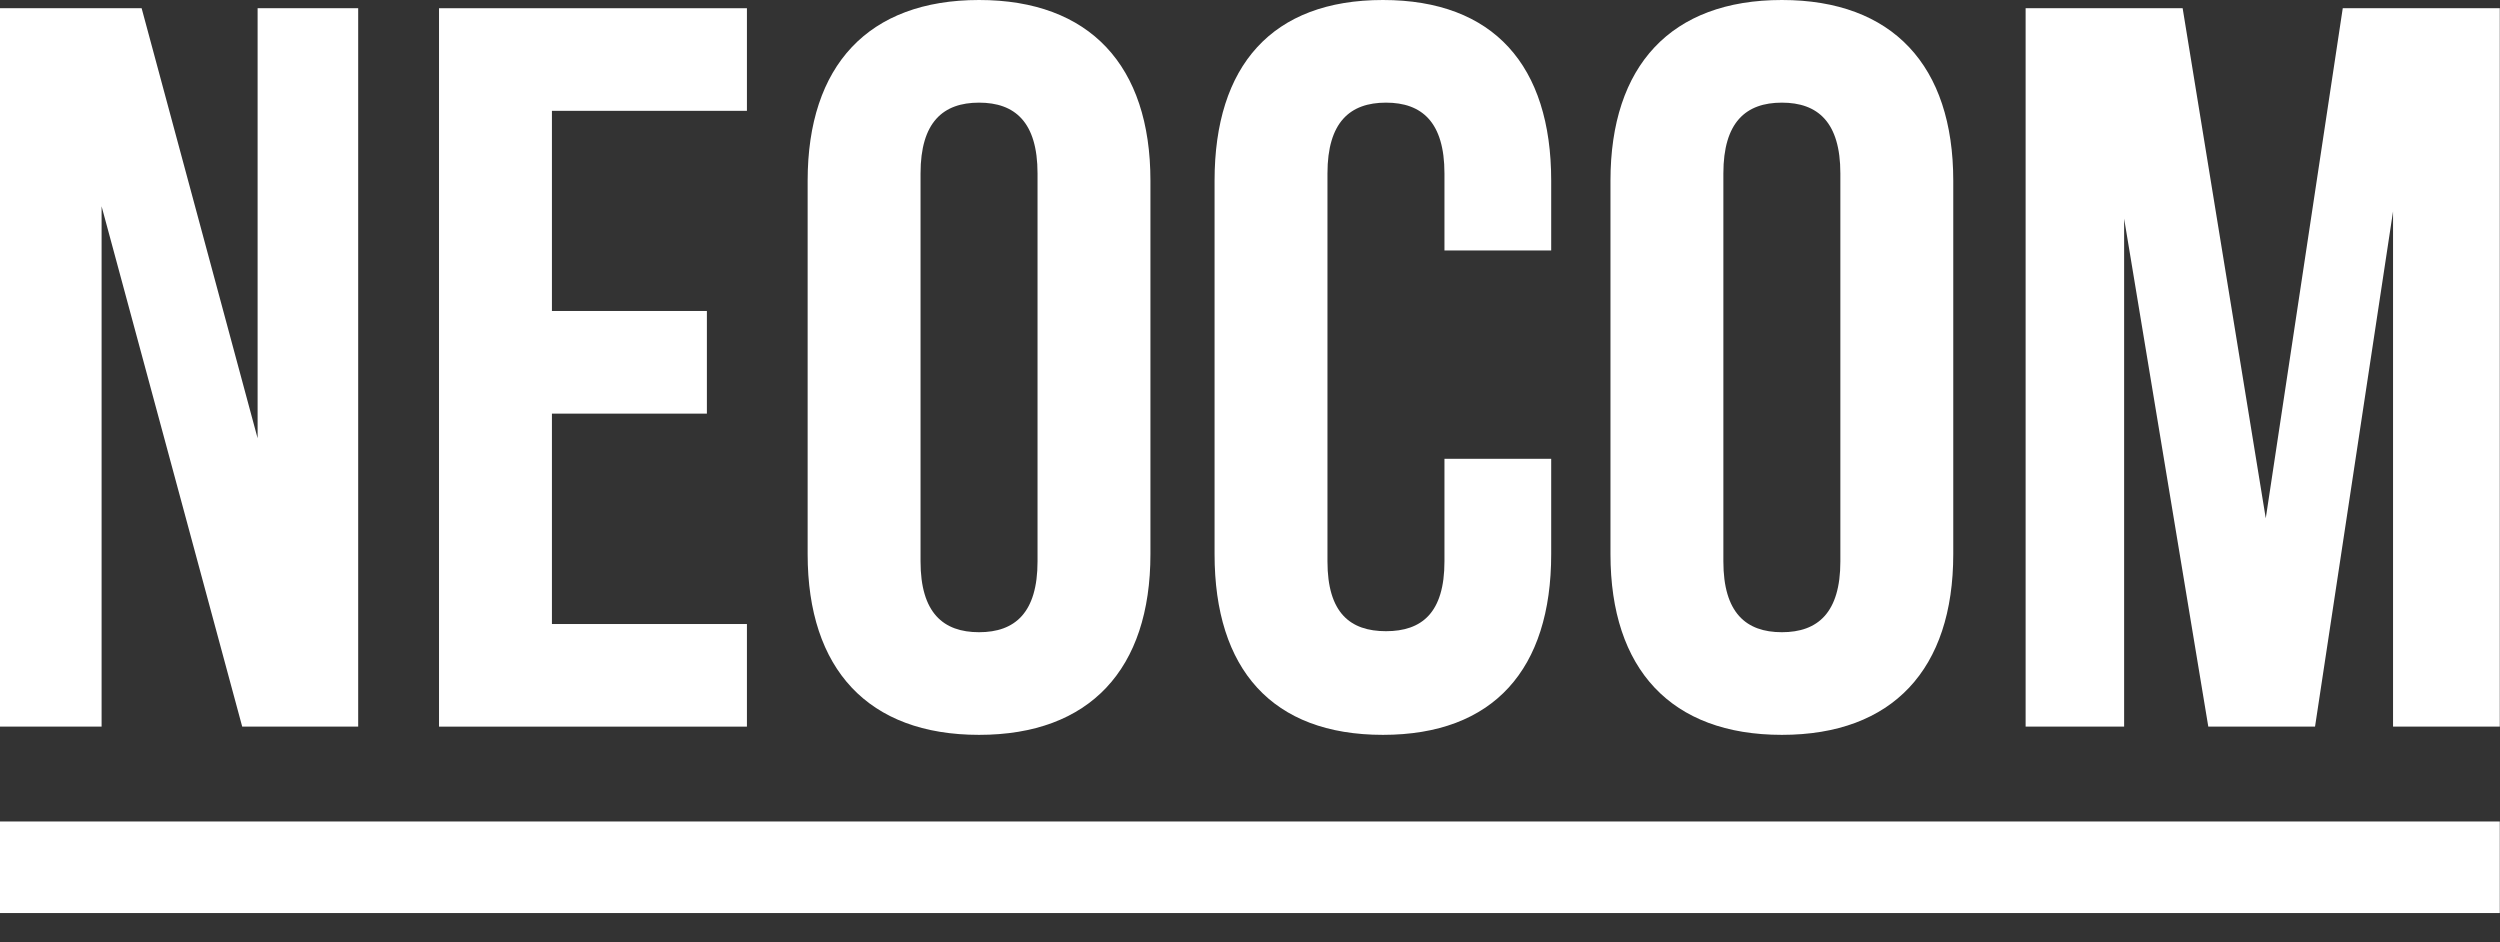
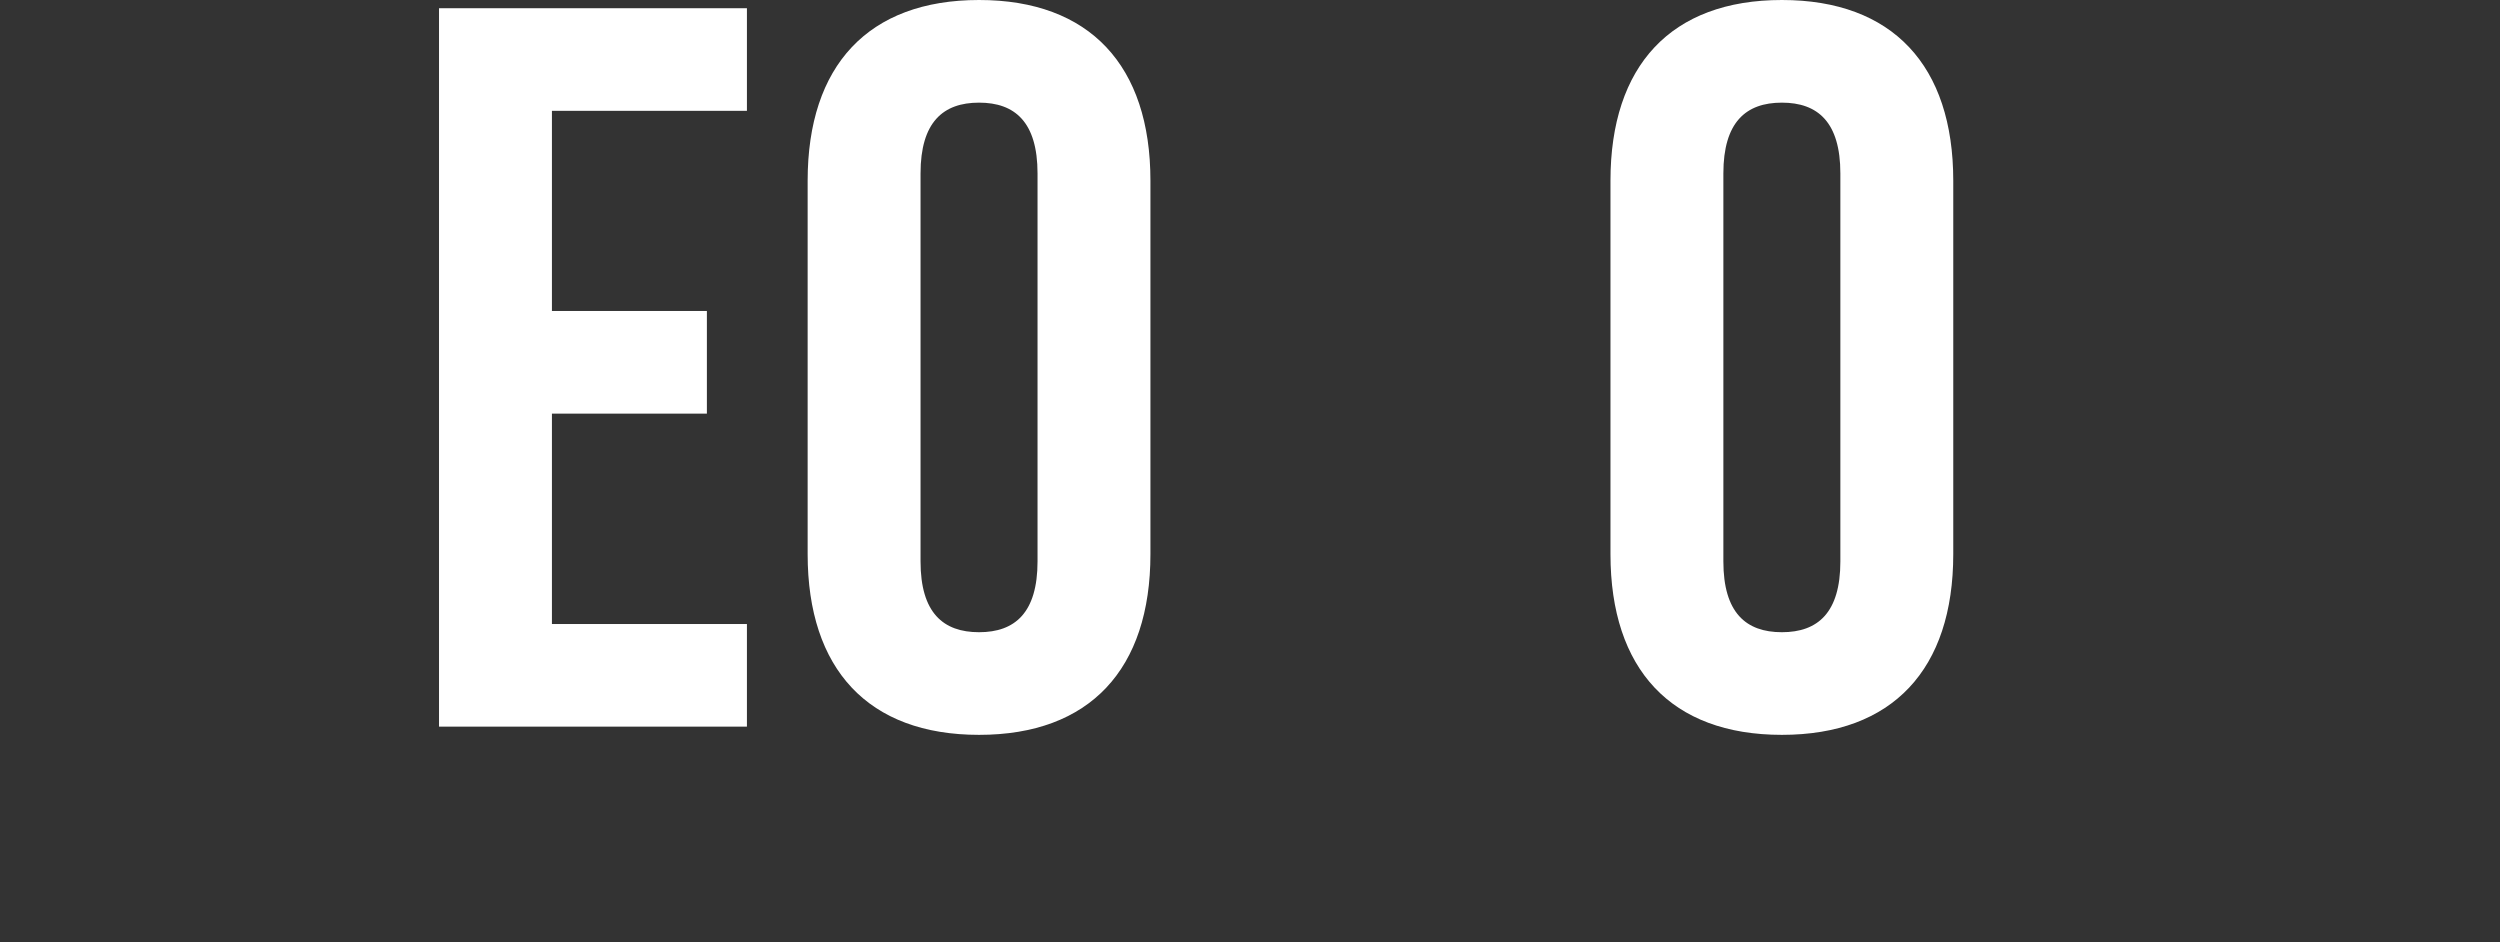
<svg xmlns="http://www.w3.org/2000/svg" width="69" height="26" viewBox="0 0 69 26" fill="none">
  <rect x="0" y="0" width="69" height="26" fill="#333333" stroke="none" />
-   <path d="M6.685 20.055H9.886V0.227H7.11V12.096L3.909 0.227H0V20.055H2.804V5.694L6.685 20.055Z" fill="white" />
  <path d="M15.233 3.059H20.615V0.227H12.117V20.055H20.615V17.223H15.233V11.416H19.51V8.583H15.233V3.059Z" fill="white" />
  <path d="M25.407 4.787C25.407 3.371 26.03 2.833 27.022 2.833C28.013 2.833 28.636 3.371 28.636 4.787V15.495C28.636 16.911 28.013 17.449 27.022 17.449C26.03 17.449 25.407 16.911 25.407 15.495V4.787ZM22.291 15.296C22.291 18.469 23.962 20.282 27.022 20.282C30.081 20.282 31.752 18.469 31.752 15.296V4.986C31.752 1.813 30.081 0 27.022 0C23.962 0 22.291 1.813 22.291 4.986V15.296Z" fill="white" />
-   <path d="M39.867 12.662V15.495C39.867 16.911 39.244 17.421 38.253 17.421C37.261 17.421 36.638 16.911 36.638 15.495V4.787C36.638 3.371 37.261 2.833 38.253 2.833C39.244 2.833 39.867 3.371 39.867 4.787V6.912H42.813V4.986C42.813 1.813 41.227 0 38.168 0C35.108 0 33.522 1.813 33.522 4.986V15.296C33.522 18.469 35.108 20.282 38.168 20.282C41.227 20.282 42.813 18.469 42.813 15.296V12.662H39.867Z" fill="white" />
  <path d="M47.565 4.787C47.565 3.371 48.188 2.833 49.18 2.833C50.171 2.833 50.794 3.371 50.794 4.787V15.495C50.794 16.911 50.171 17.449 49.18 17.449C48.188 17.449 47.565 16.911 47.565 15.495V4.787ZM44.449 15.296C44.449 18.469 46.12 20.282 49.18 20.282C52.239 20.282 53.91 18.469 53.91 15.296V4.986C53.91 1.813 52.239 0 49.18 0C46.12 0 44.449 1.813 44.449 4.986V15.296Z" fill="white" />
-   <path d="M60.241 0.227H55.907V20.055H58.626V6.034L60.949 20.055H63.895L66.048 5.835V20.055H68.994V0.227H64.66L62.535 14.305L60.241 0.227Z" fill="white" />
-   <rect y="22.673" width="68.994" height="2.527" fill="white" />
</svg>